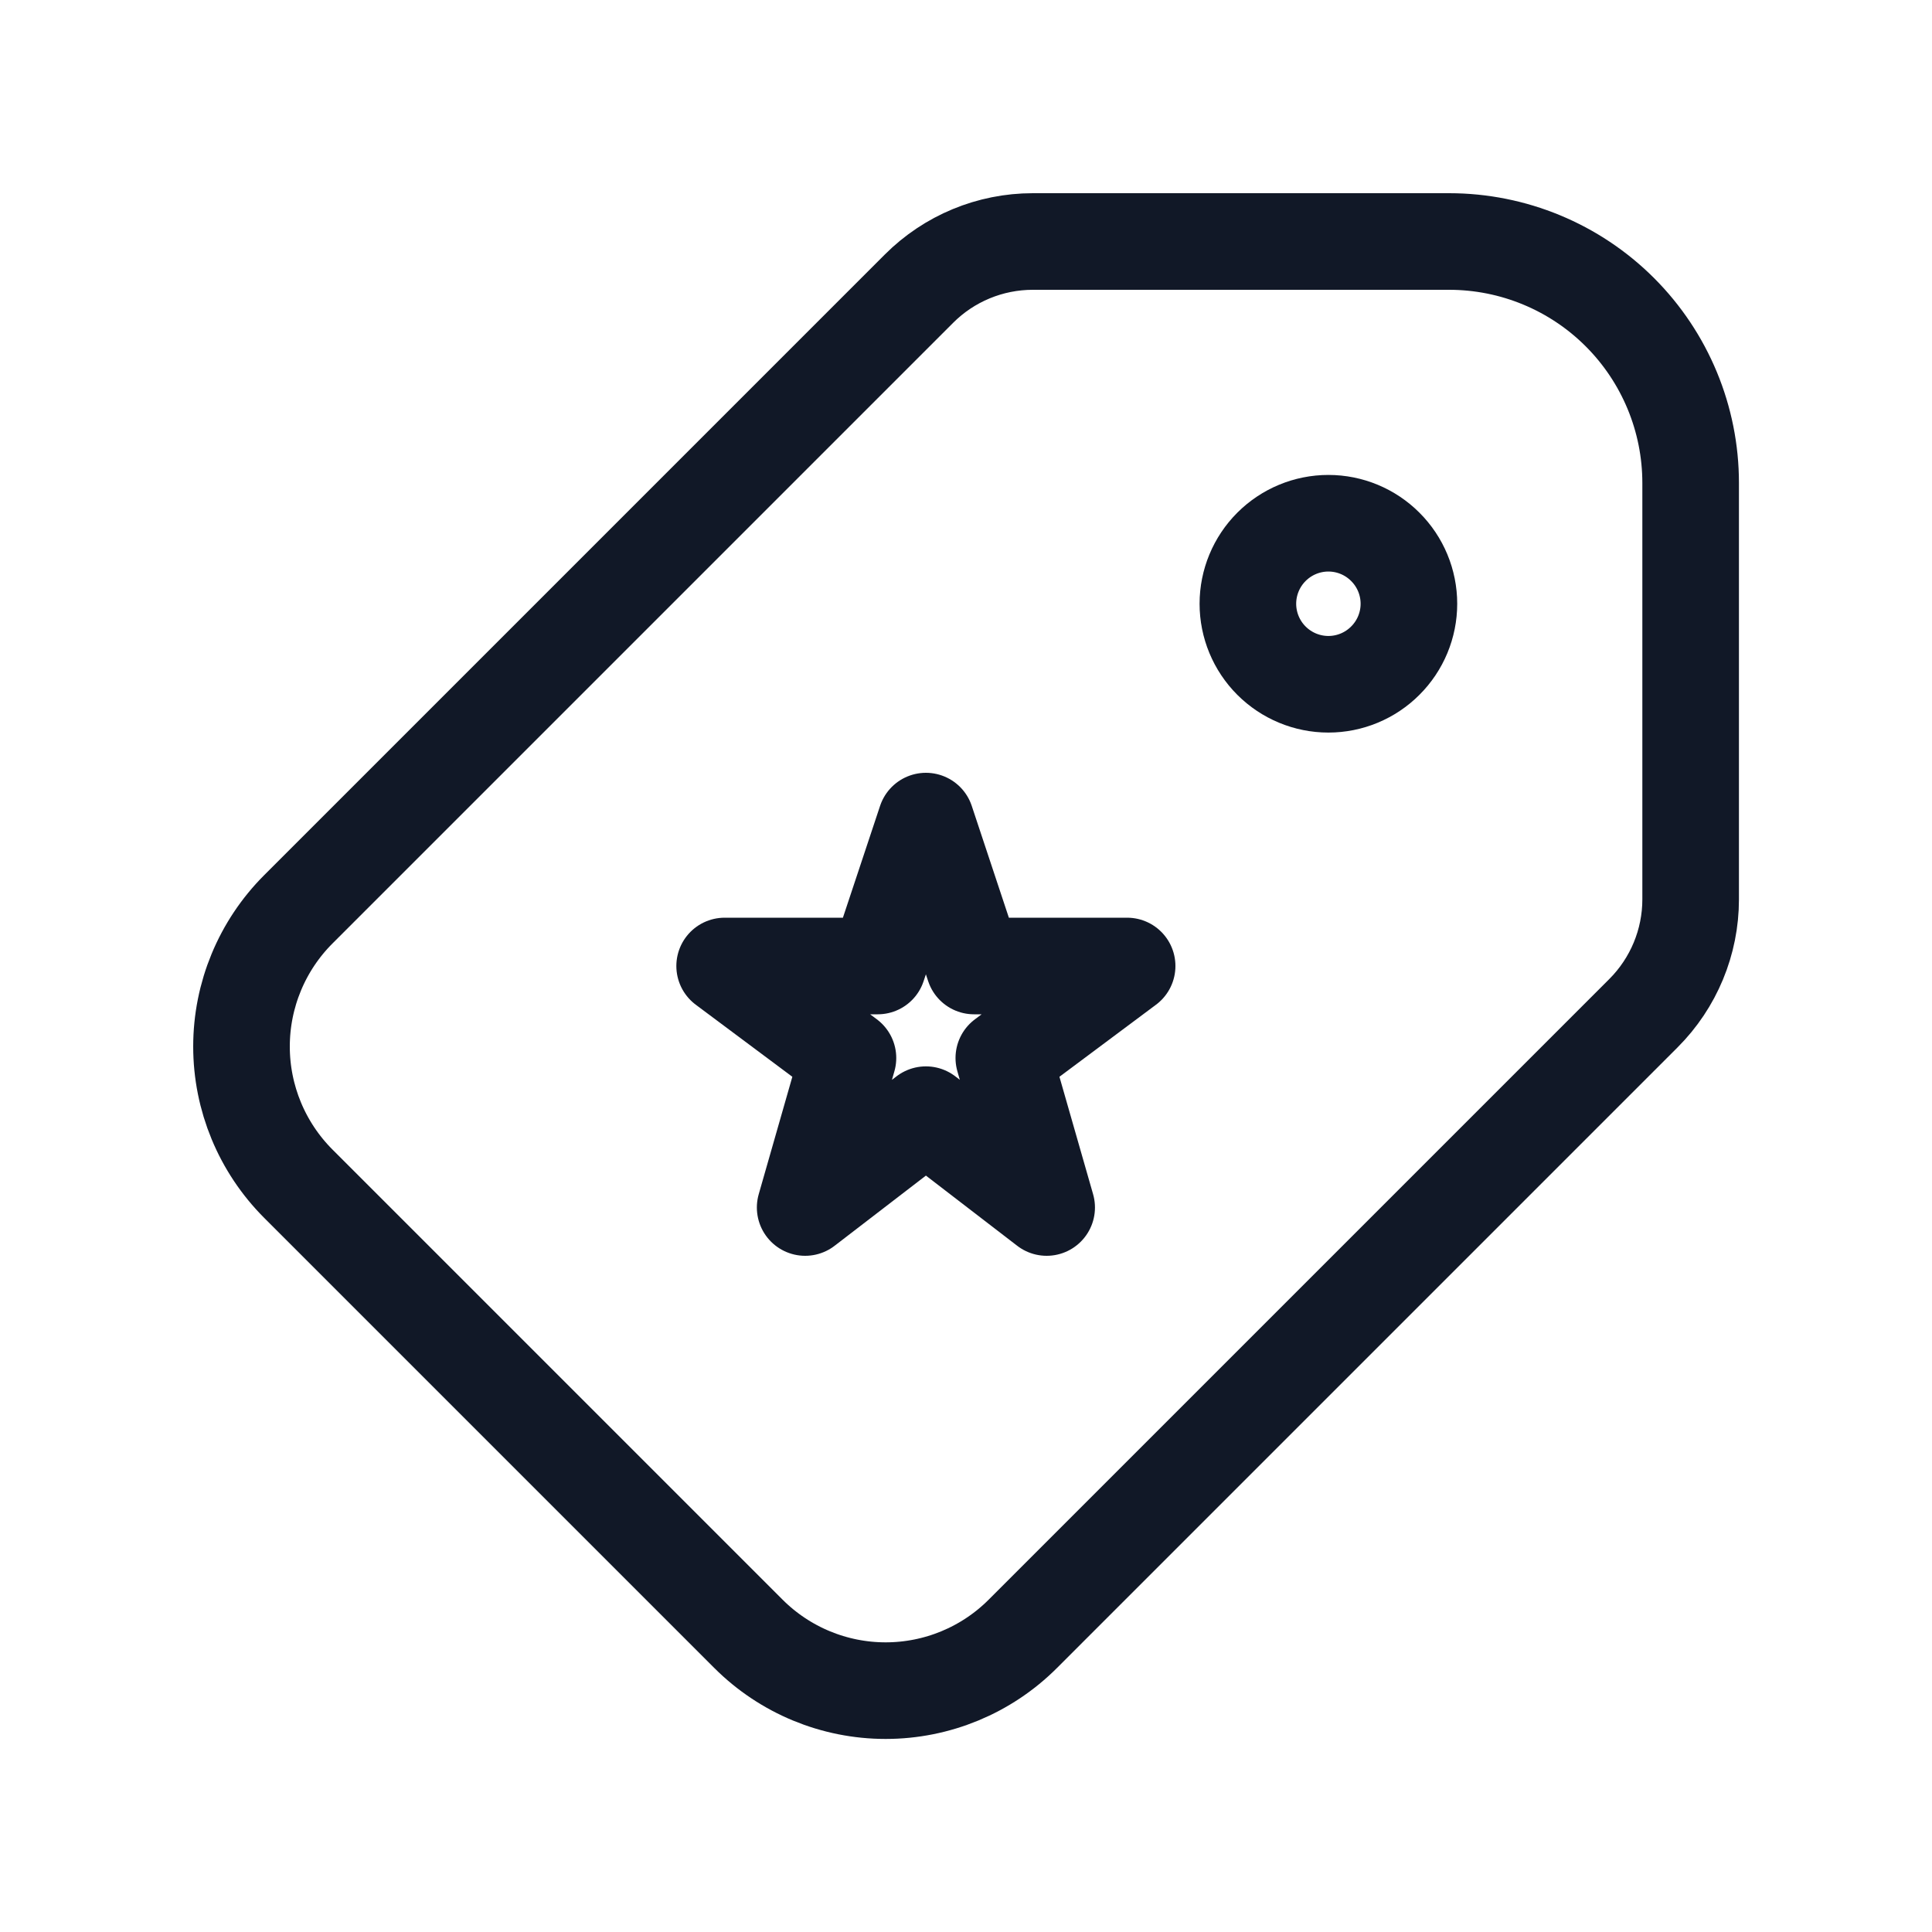
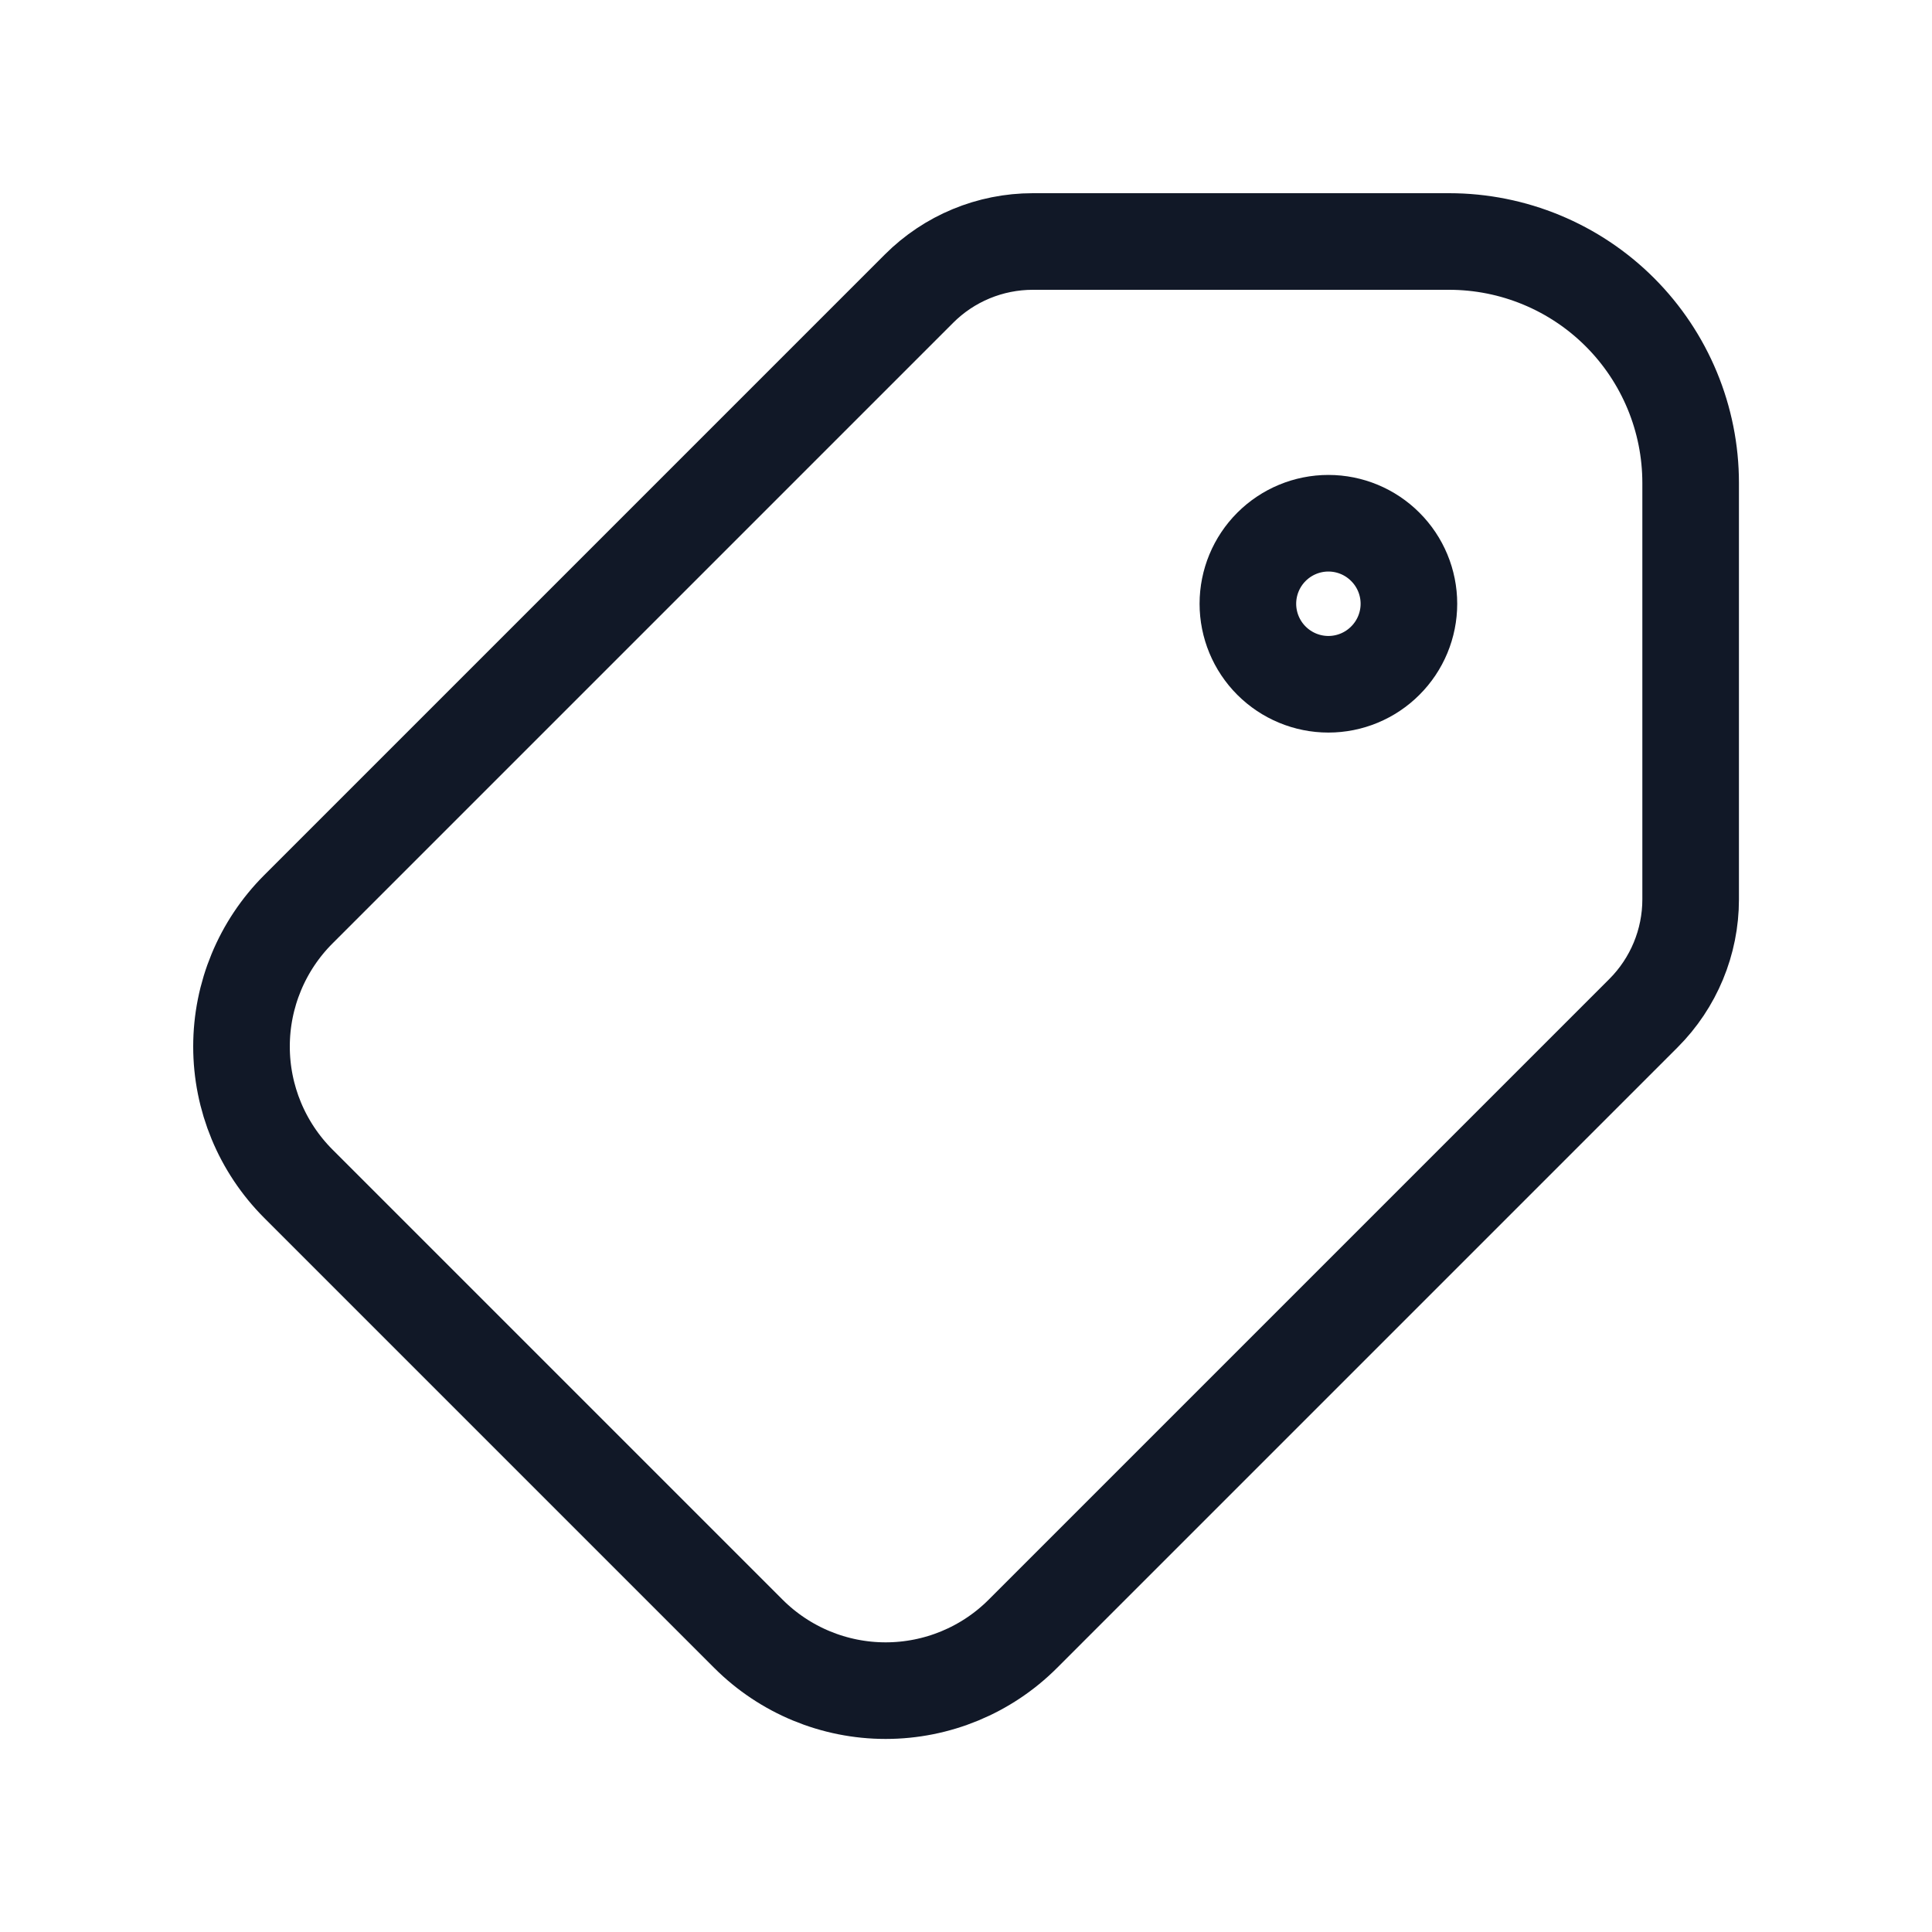
<svg xmlns="http://www.w3.org/2000/svg" width="40" height="40" viewBox="0 0 40 40" fill="none">
  <path d="M29.17 12.5C29.17 12.942 28.994 13.366 28.681 13.678C28.369 13.991 27.945 14.167 27.503 14.167C27.061 14.167 26.637 13.991 26.324 13.678C26.012 13.366 25.836 12.942 25.836 12.5C25.836 12.058 26.012 11.634 26.324 11.322C26.637 11.009 27.061 10.833 27.503 10.833C27.945 10.833 28.369 11.009 28.681 11.322C28.994 11.634 29.17 12.058 29.17 12.5Z" stroke="#111827" stroke-width="2" stroke-linecap="round" stroke-linejoin="round" />
  <path d="M35.003 10V18.62C35.003 19.504 34.651 20.352 34.026 20.977L21.176 33.827C20.423 34.58 19.401 35.003 18.336 35.003C17.271 35.003 16.25 34.58 15.496 33.827L6.176 24.507C5.423 23.753 5 22.732 5 21.667C5 20.602 5.423 19.58 6.176 18.827L19.026 5.977C19.651 5.351 20.499 5 21.383 5H30.003C31.329 5 32.601 5.527 33.538 6.464C34.476 7.402 35.003 8.674 35.003 10Z" stroke="#111827" stroke-width="2" stroke-linecap="round" stroke-linejoin="round" />
-   <path d="M19.17 23.078L21.67 25L20.783 21.905L23.336 20H20.166L19.17 17L18.173 20H15.003L17.556 21.905L16.67 25L19.17 23.078Z" stroke="#111827" stroke-width="2" stroke-linecap="round" stroke-linejoin="round" />
</svg>